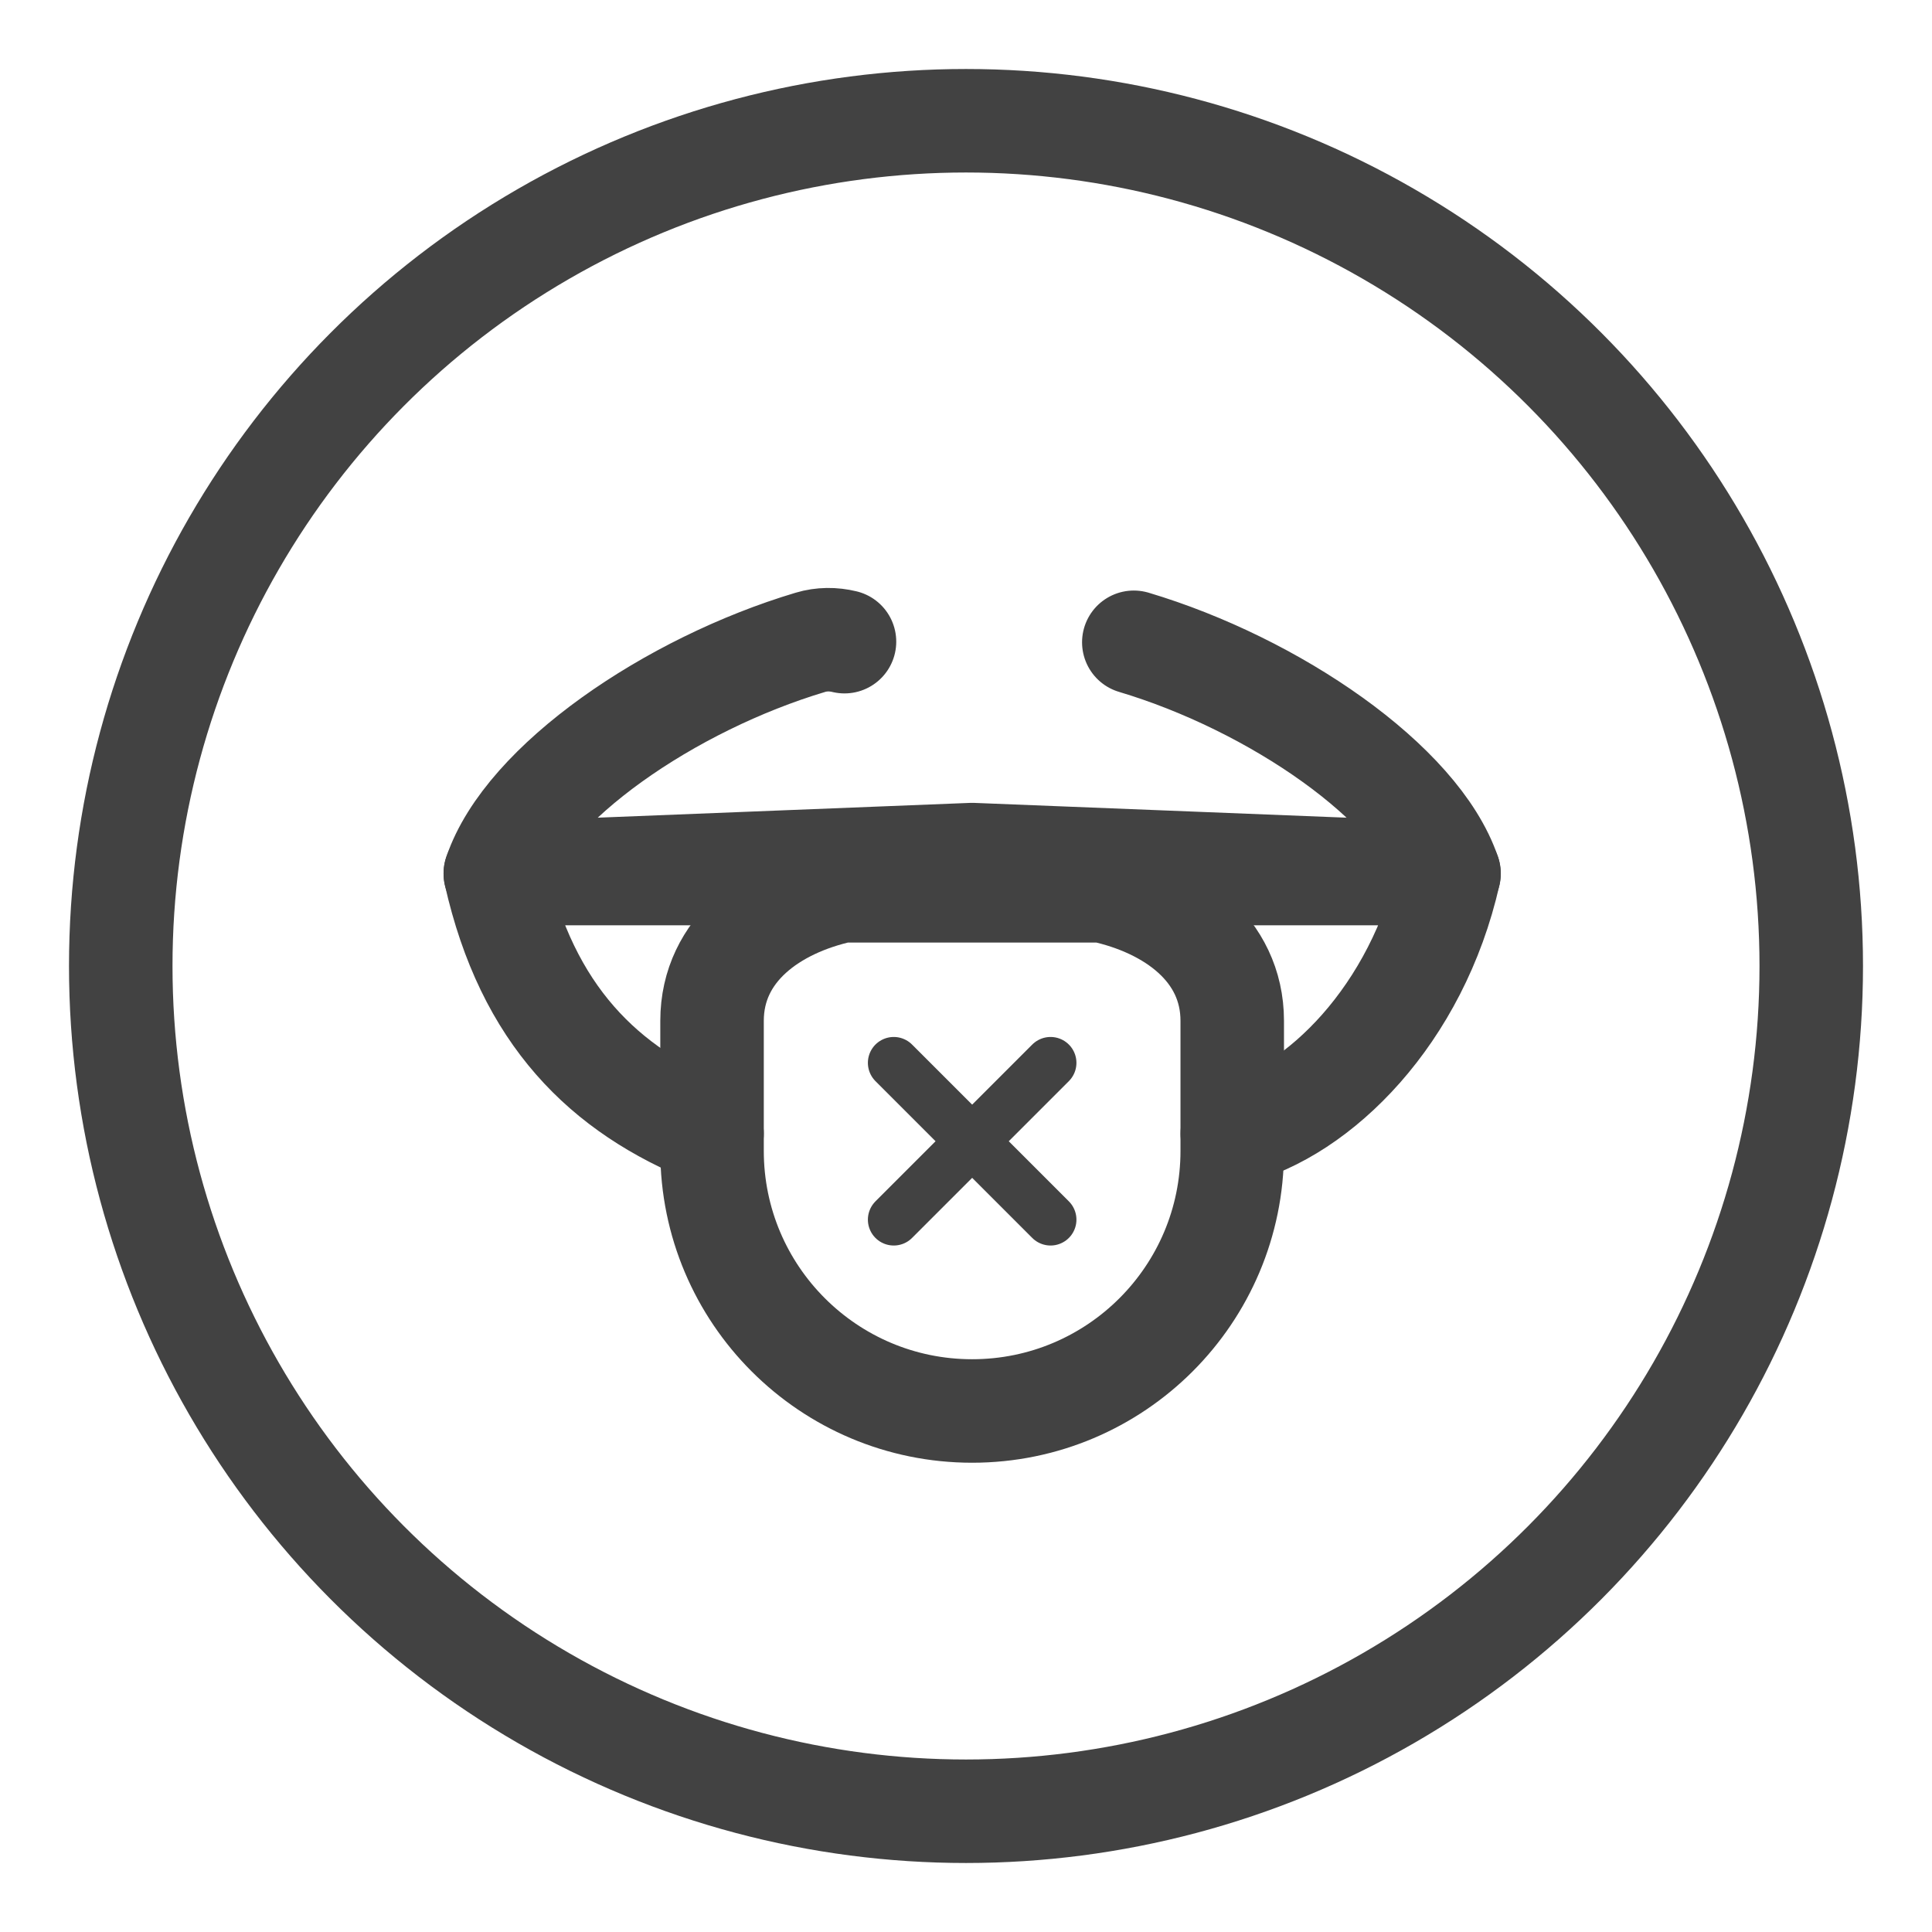
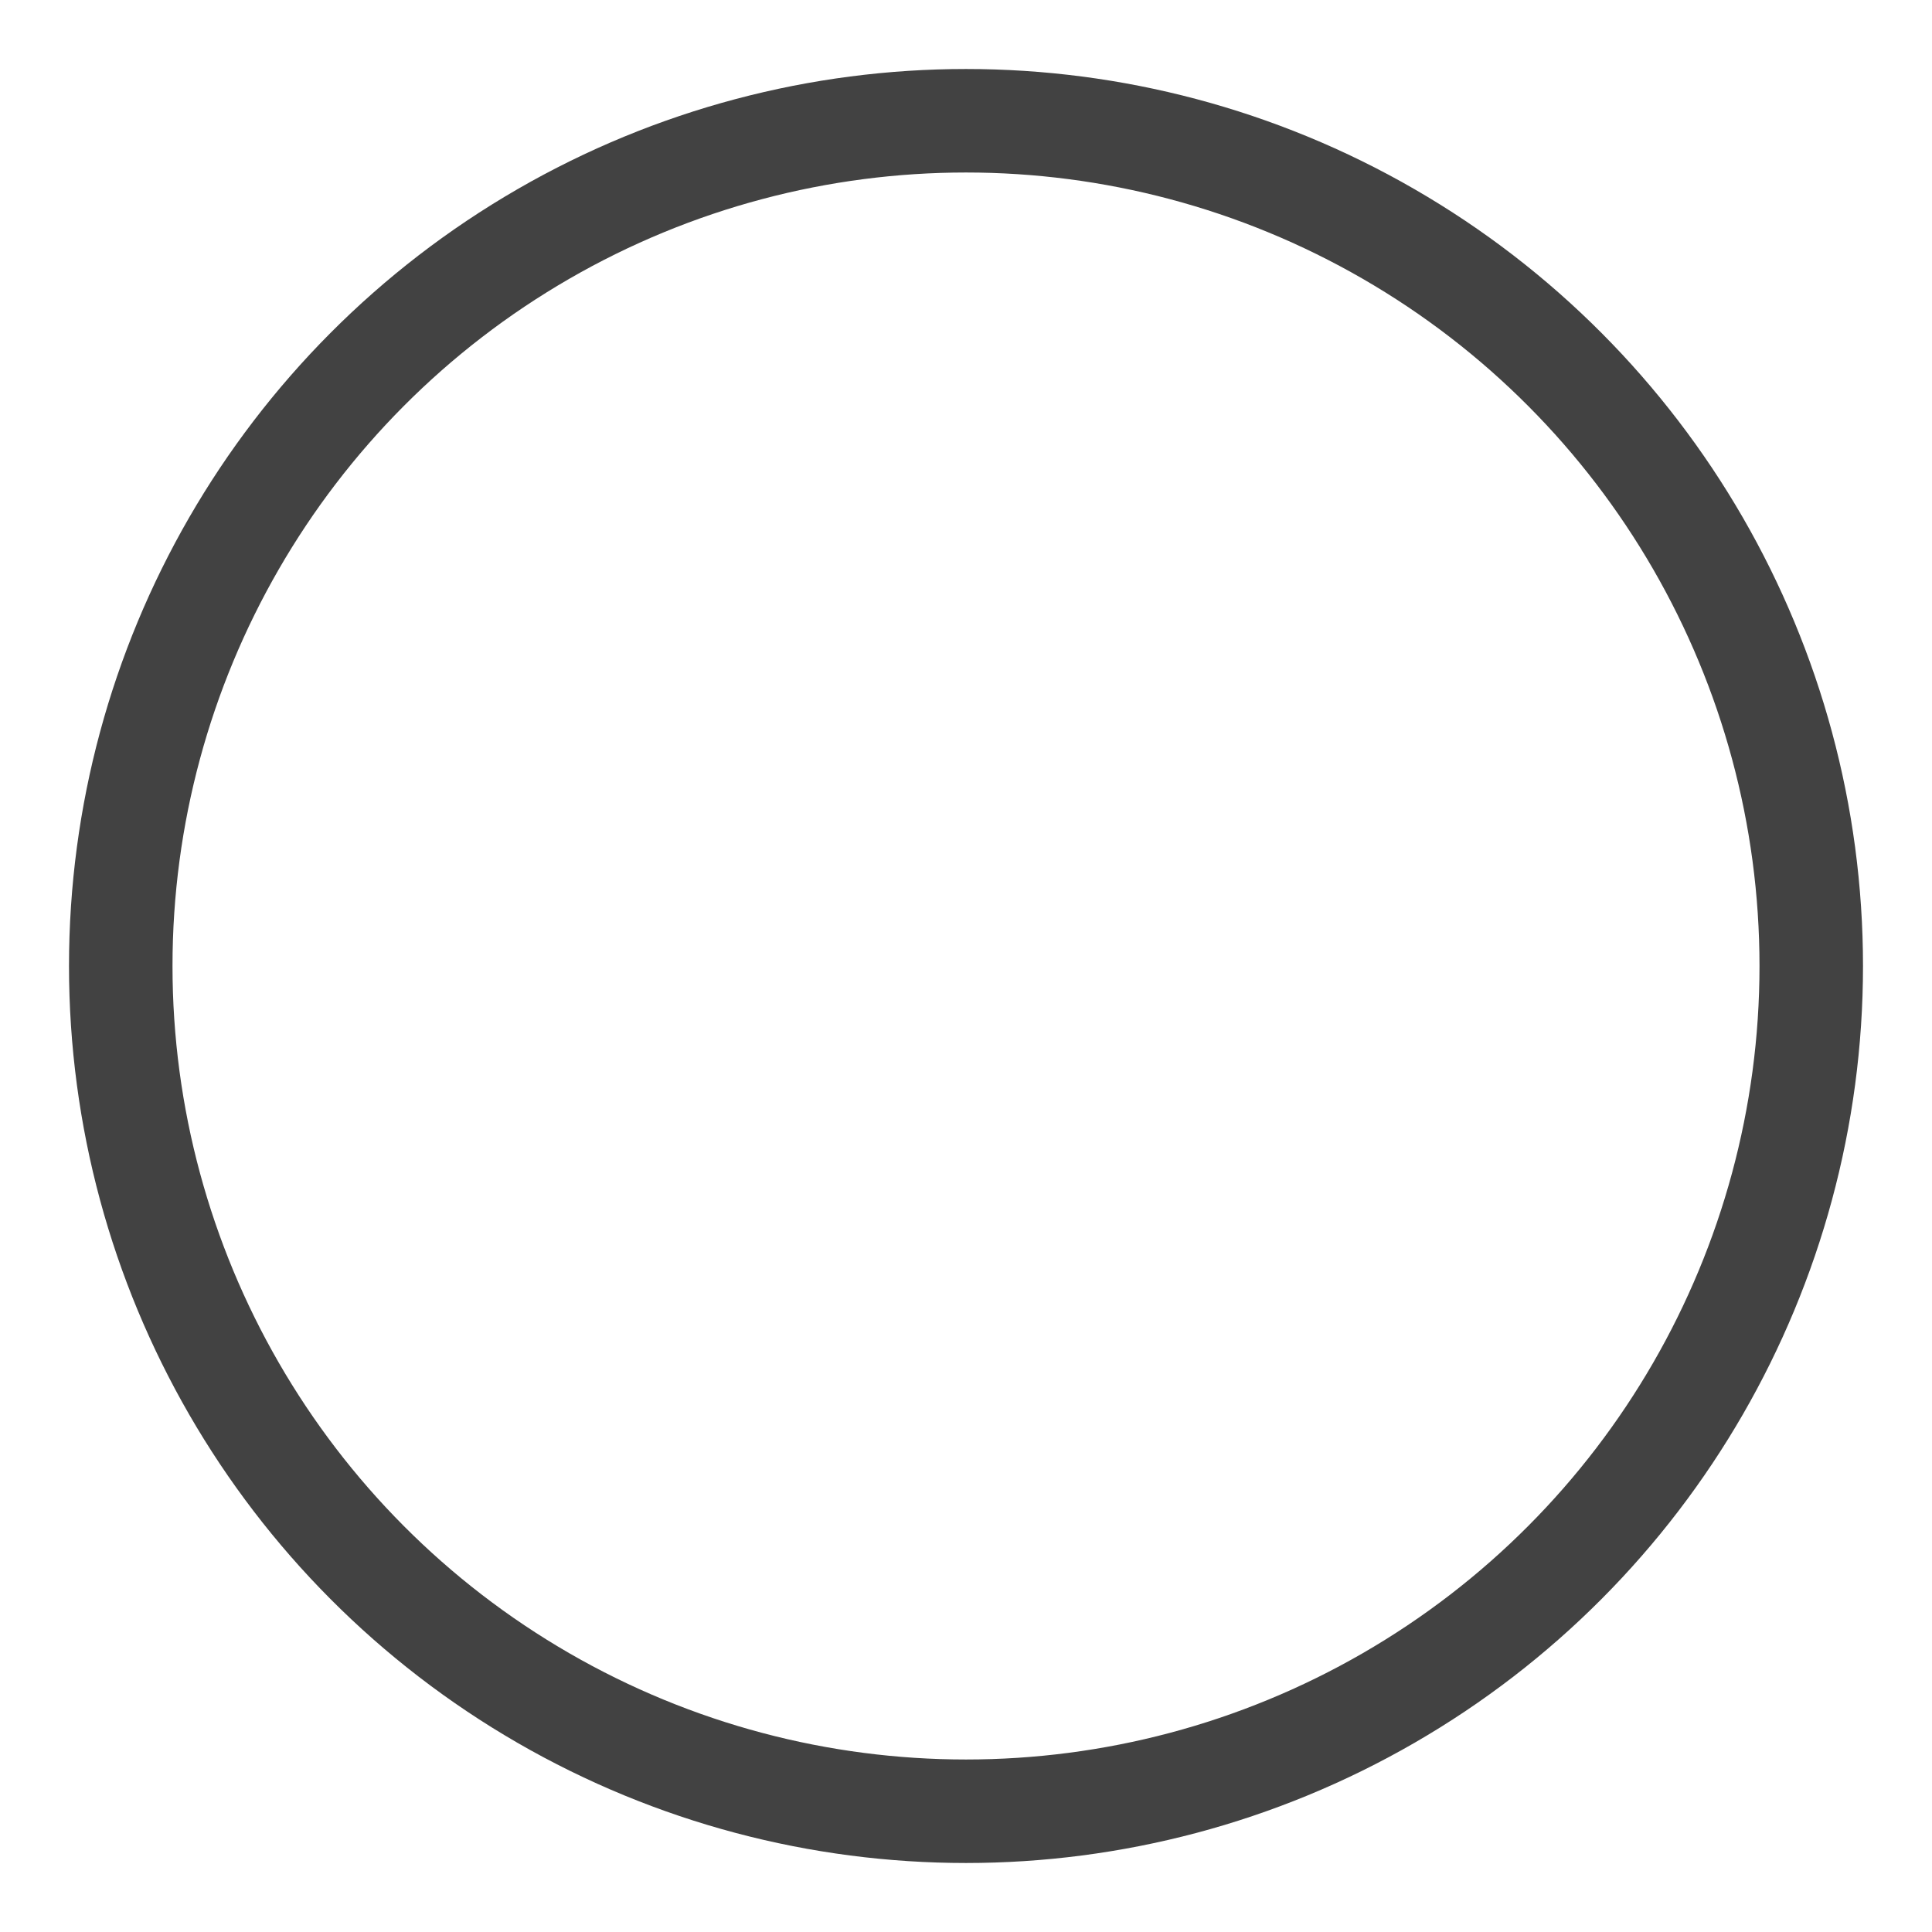
<svg xmlns="http://www.w3.org/2000/svg" fill="none" viewBox="0 0 56 56" height="56" width="56">
  <circle stroke-width="3" stroke="#424242" r="24.5" cy="28" cx="28" />
-   <path stroke-linejoin="round" stroke-linecap="round" stroke-width="3" stroke="#424242" d="M35.718 32.859C38.23 32.231 41.076 29.42 42 25.32H28.178H14.357C15.281 29.42 17.498 31.603 20.639 32.859" />
-   <path stroke-linejoin="round" stroke-linecap="round" stroke-width="3" stroke="#424242" d="M24.478 18.599C24.153 18.52 23.814 18.521 23.493 18.617C19.434 19.829 15.245 22.693 14.357 25.32L28.178 24.771L42 25.32C41.112 22.693 36.923 19.829 32.864 18.617" clip-rule="evenodd" fill-rule="evenodd" />
-   <path stroke-linejoin="round" stroke-linecap="round" stroke-width="3" stroke="#424242" d="M28.178 40.898C24.015 40.898 20.639 37.523 20.639 33.359V29.59C20.639 27.508 22.41 26.254 24.409 25.82H28.178H31.948C33.947 26.254 35.717 27.508 35.717 29.59V33.359C35.717 37.523 32.342 40.898 28.178 40.898Z" clip-rule="evenodd" fill-rule="evenodd" />
-   <path stroke-linejoin="round" stroke-linecap="round" stroke-width="1.5" stroke="#424242" d="M25.906 35.352L30.451 30.807" />
-   <path stroke-linejoin="round" stroke-linecap="round" stroke-width="1.5" stroke="#424242" d="M30.451 35.352L25.906 30.807" />
</svg>